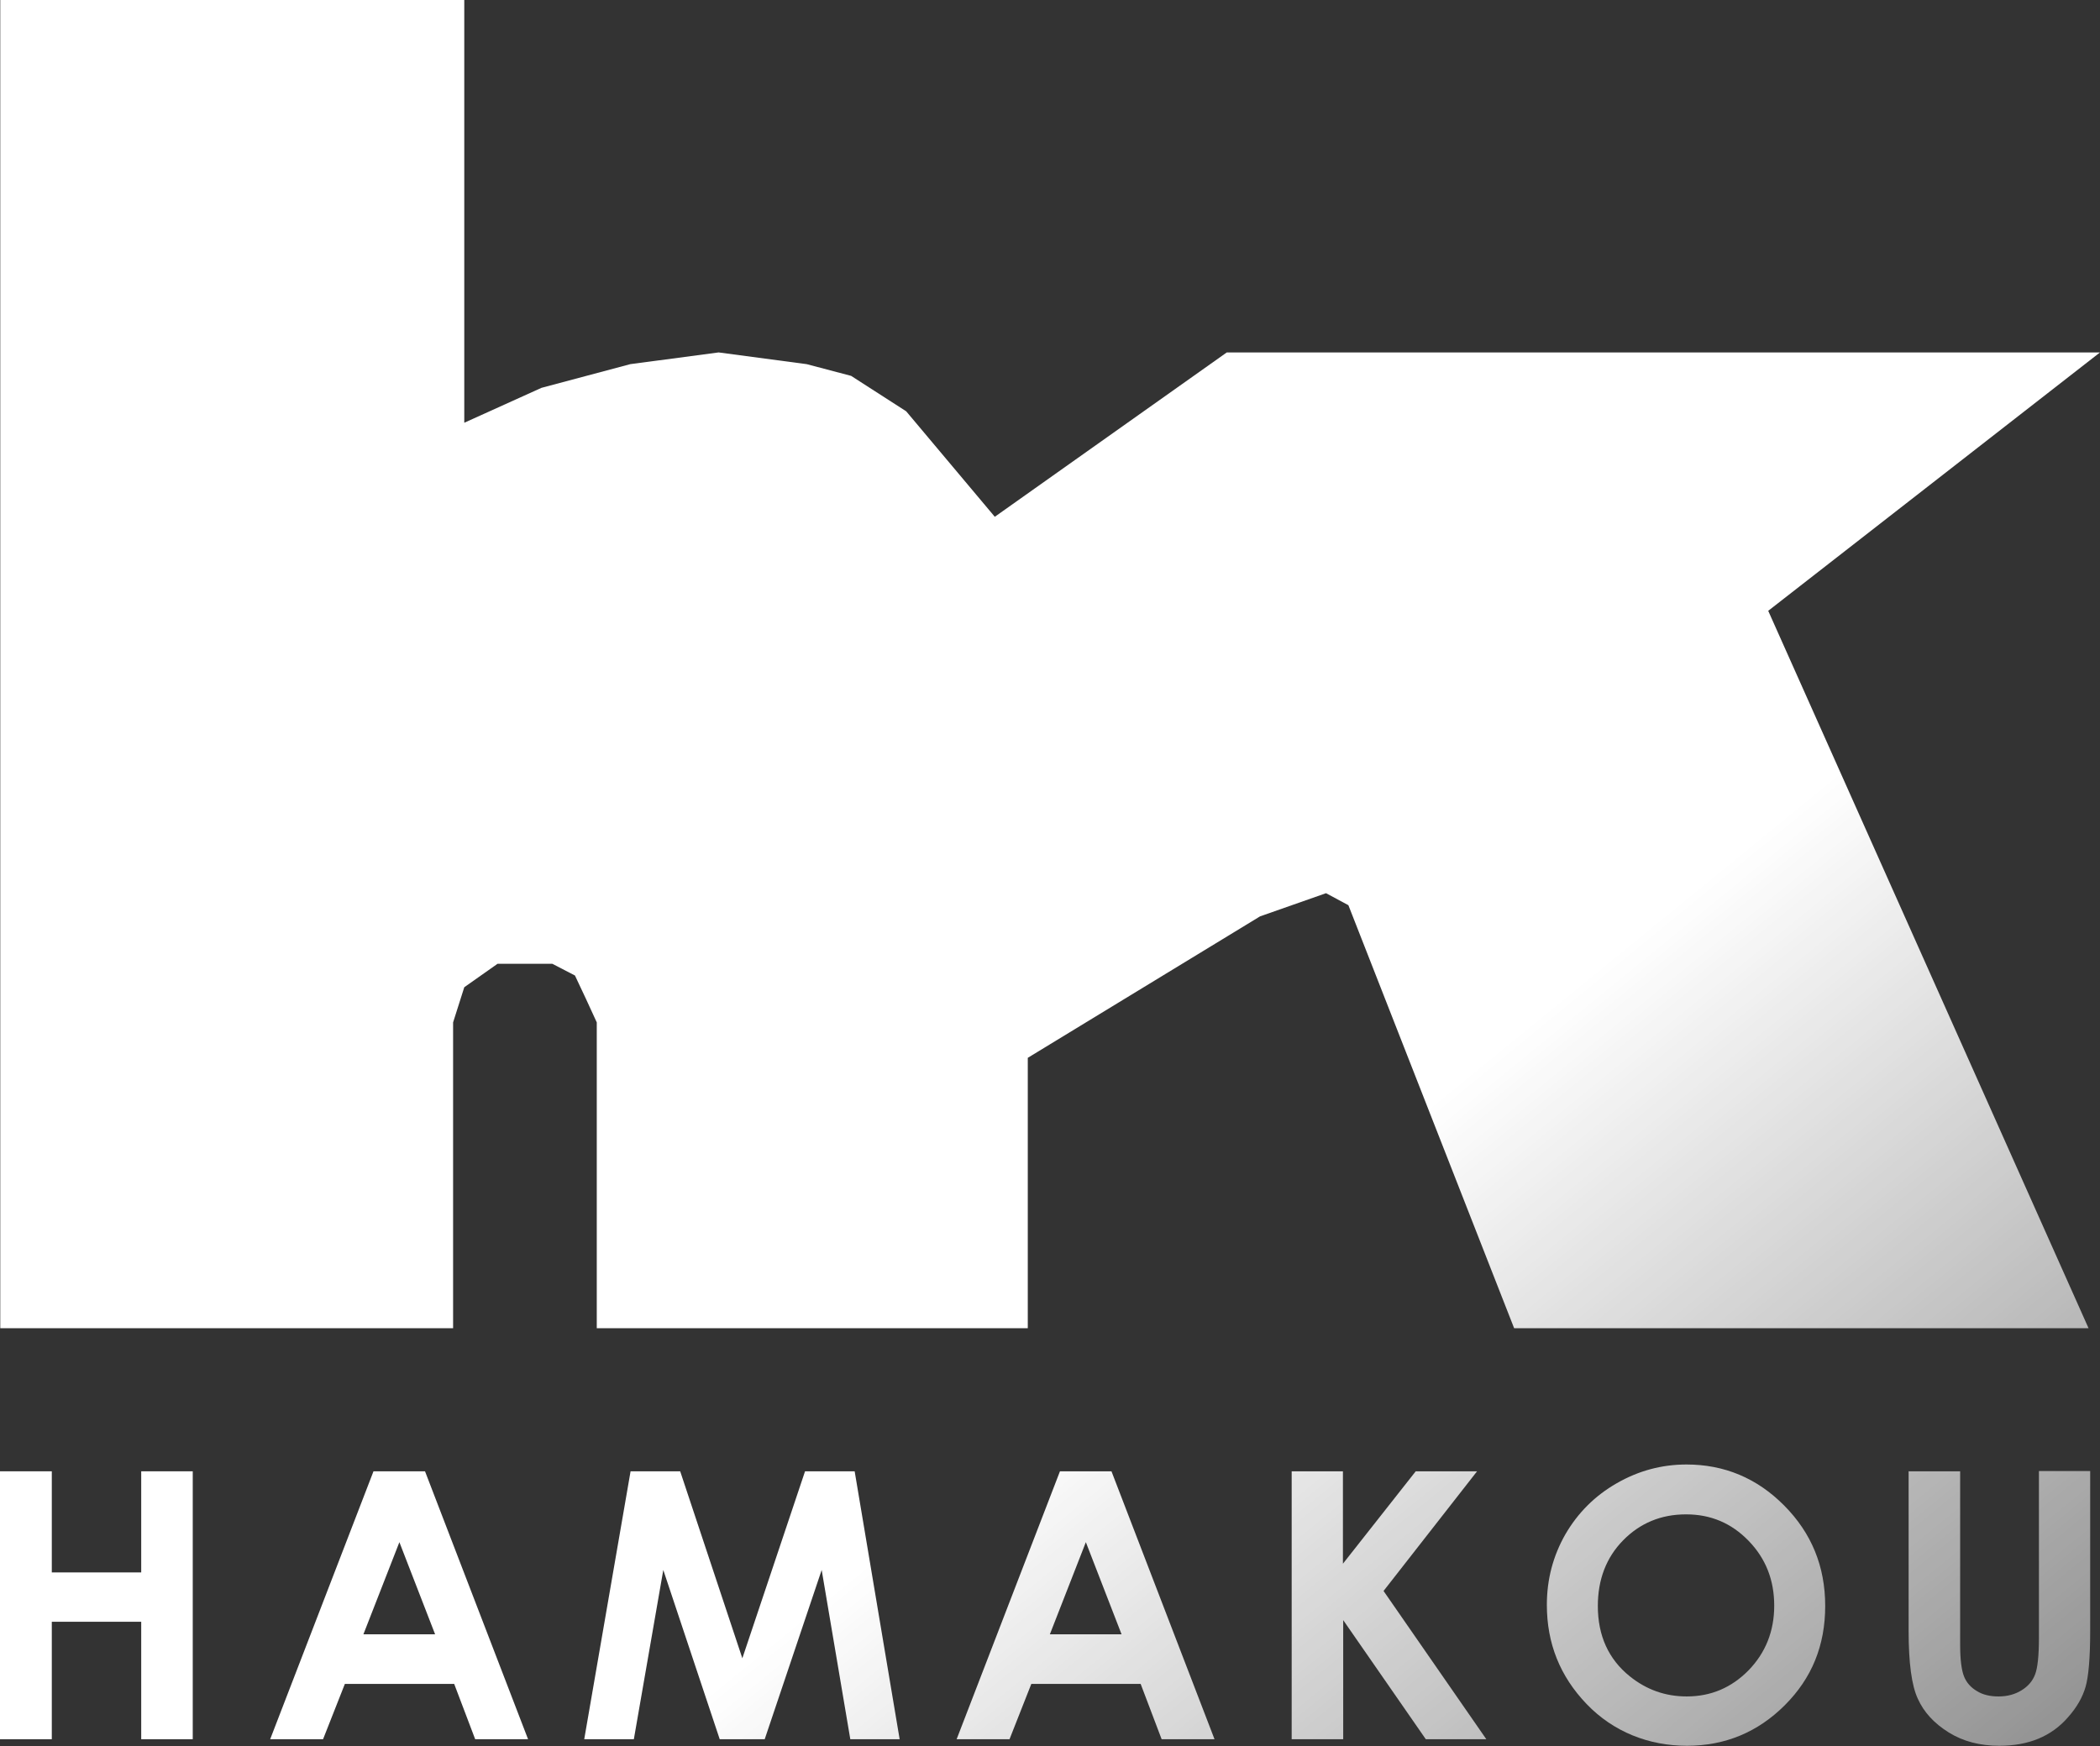
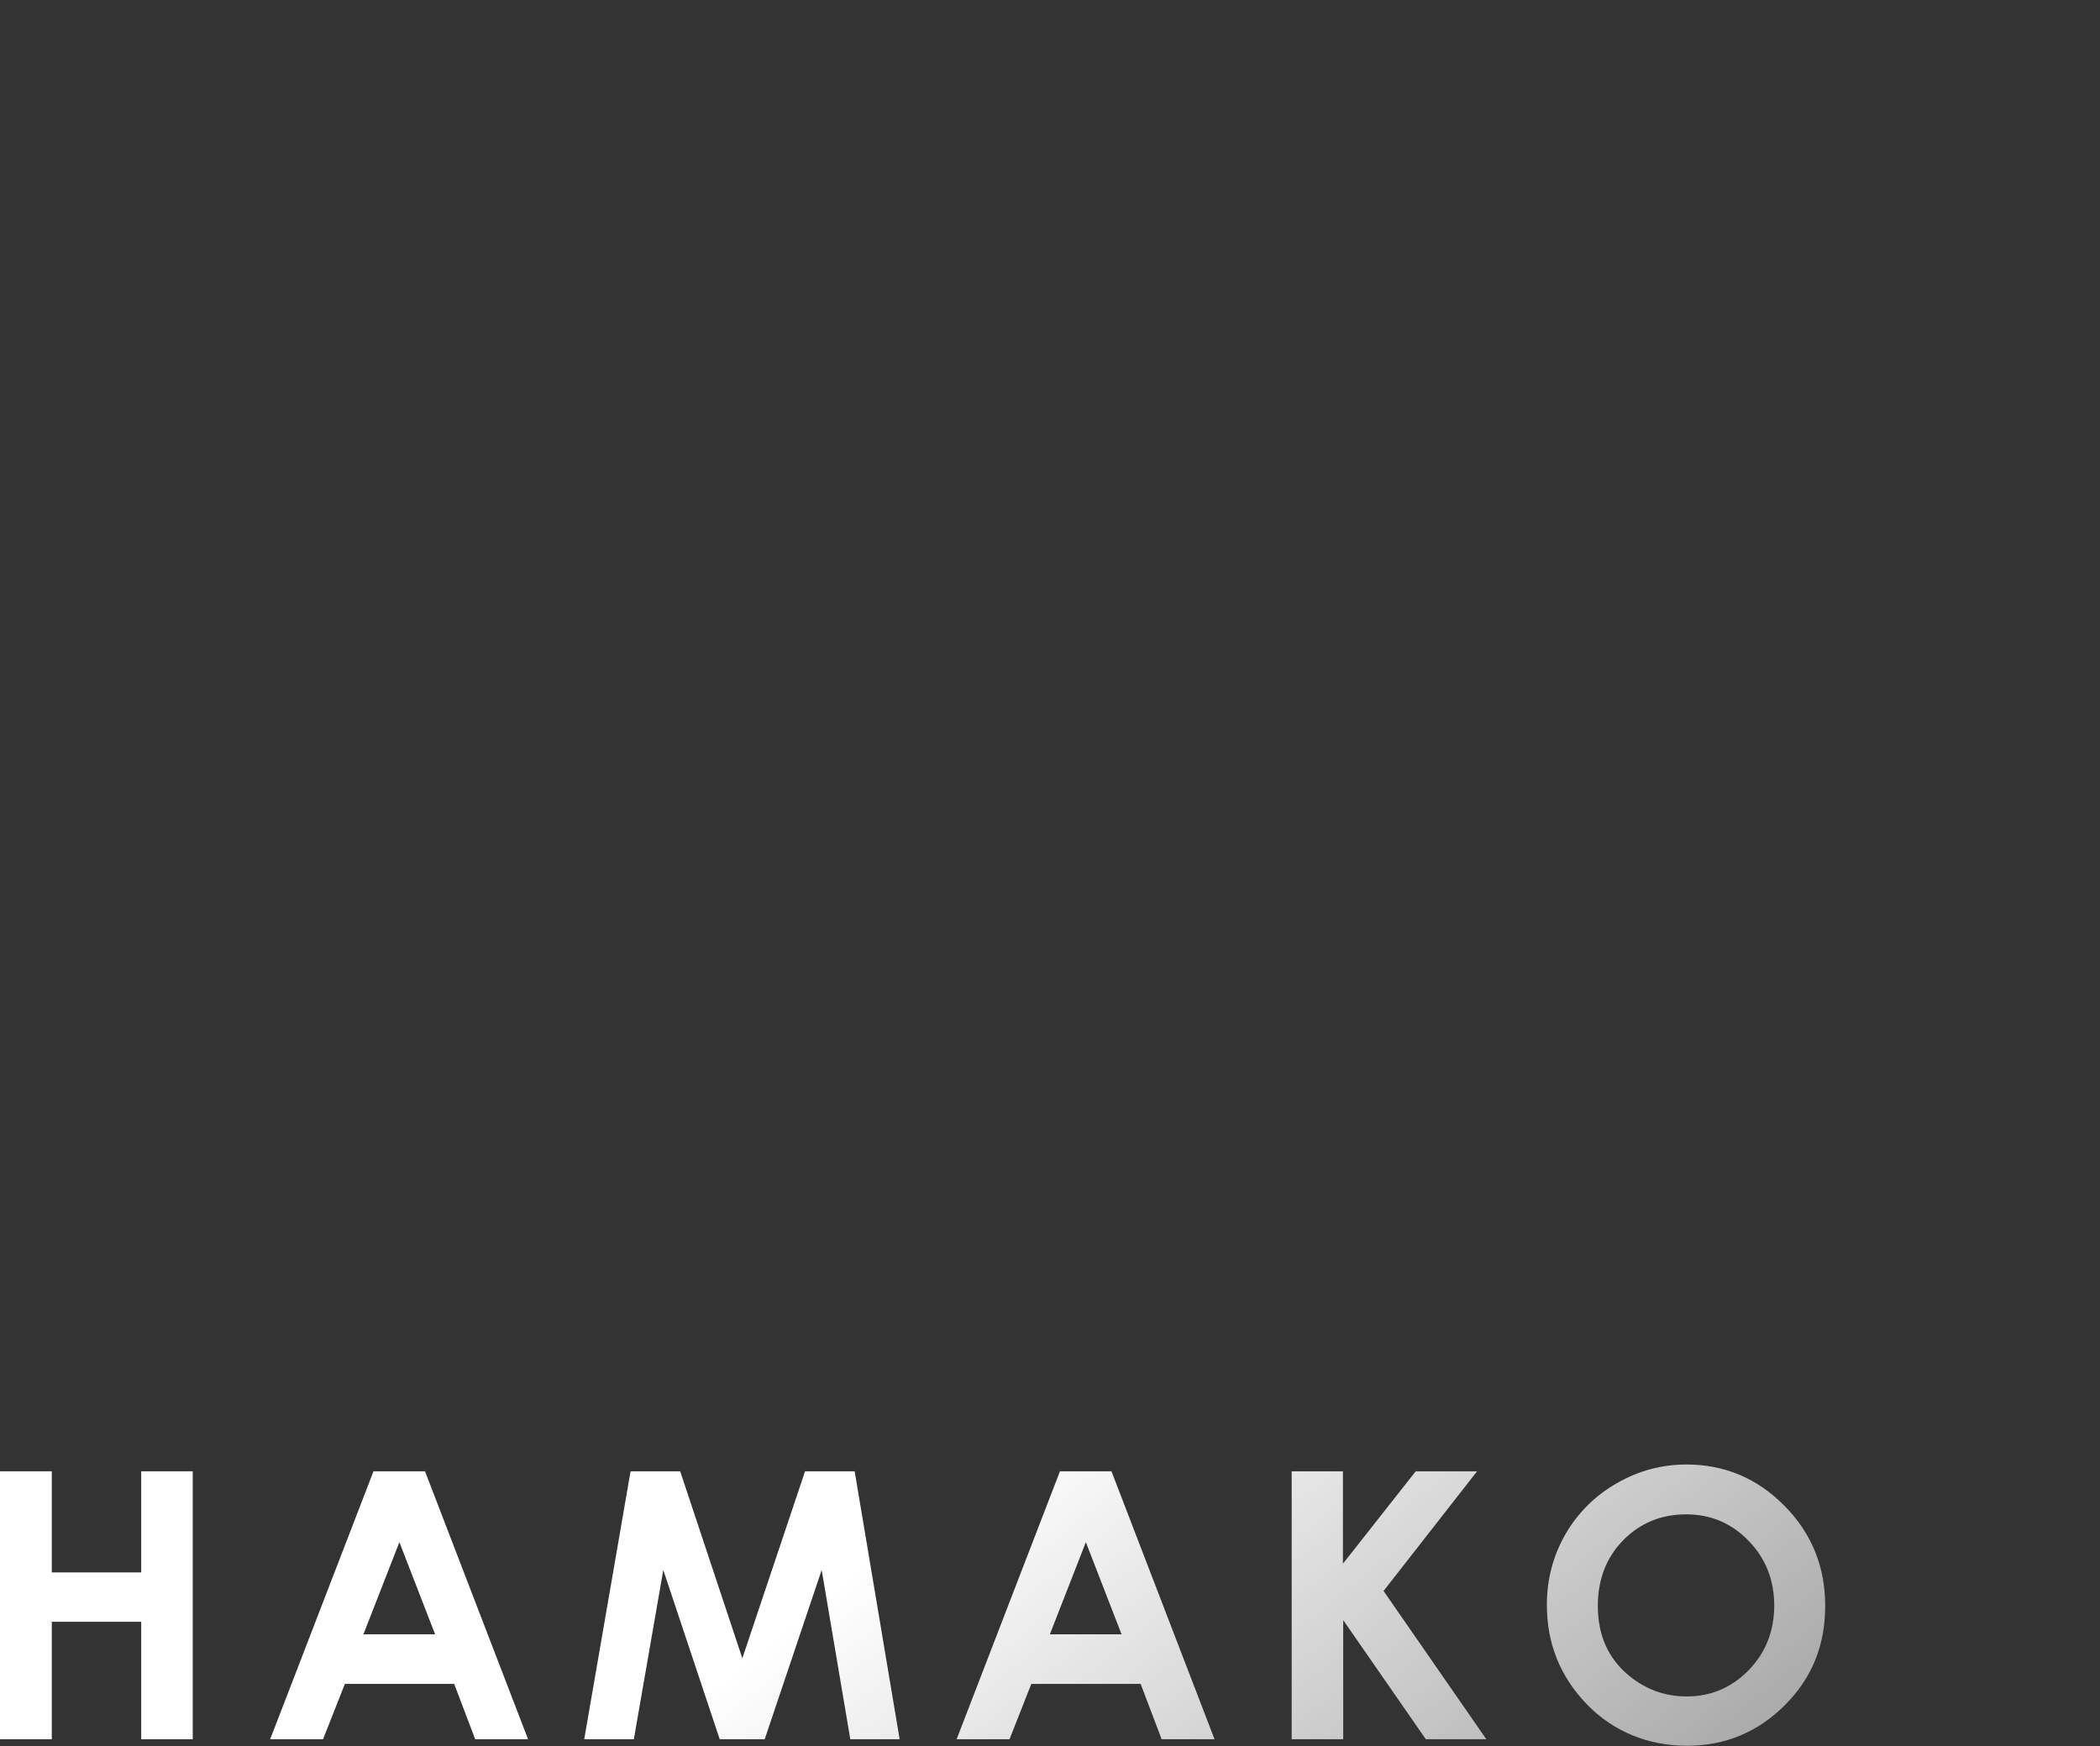
<svg xmlns="http://www.w3.org/2000/svg" xmlns:xlink="http://www.w3.org/1999/xlink" data-name="レイヤー 2" viewBox="0 0 77.03 64.06">
  <rect x="0" y="0" width="77.03" height="64.06" fill="#333333" stroke="none" />
  <defs>
    <linearGradient id="a" data-name="名称未設定グラデーション 10" x1="48.84" y1="43.48" x2="87.68" y2="91.05" gradientUnits="userSpaceOnUse">
      <stop offset="0" stop-color="#fff" />
      <stop offset="1" stop-color="#fff" stop-opacity="0" />
    </linearGradient>
    <linearGradient id="b" data-name="名称未設定グラデーション 10" x1="14.1" y1="71.84" x2="52.93" y2="119.41" xlink:href="#a" />
    <linearGradient id="c" data-name="名称未設定グラデーション 10" x1="19.62" y1="67.33" x2="58.46" y2="114.9" xlink:href="#a" />
    <linearGradient id="d" data-name="名称未設定グラデーション 10" x1="27.82" y1="60.64" x2="66.65" y2="108.21" xlink:href="#a" />
    <linearGradient id="e" data-name="名称未設定グラデーション 10" x1="34.74" y1="54.99" x2="73.57" y2="102.56" xlink:href="#a" />
    <linearGradient id="f" data-name="名称未設定グラデーション 10" x1="42.45" y1="48.69" x2="81.28" y2="96.26" xlink:href="#a" />
    <linearGradient id="g" data-name="名称未設定グラデーション 10" x1="49.09" y1="43.28" x2="87.92" y2="90.85" xlink:href="#a" />
    <linearGradient id="h" data-name="名称未設定グラデーション 10" x1="56.43" y1="37.29" x2="95.26" y2="84.86" xlink:href="#a" />
  </defs>
  <g data-name="レイヤー 1">
-     <path fill="url(#a)" fill-rule="evenodd" d="M.01 0h17.02v15.51l2.83-1.28 3.26-.87 3.24-.43 3.23.43 1.63.43 2.02 1.3 3.25 3.87L45 12.93h32.03l-12.17 9.48 11.75 26.32H55.54l-6.08-15.52-.82-.44-2.42.85-8.52 5.19v9.92H21.89V37.51l-.4-.87-.4-.85-.83-.43h-2.01l-1.22.86-.41 1.29v11.22H.01V0z" />
    <path d="M0 53.98h1.9v3.71h3.28v-3.71h1.89v9.83H5.18V59.5H1.9v4.31H0v-9.83z" fill="url(#b)" />
    <path d="M13.69 53.98h1.9l3.78 9.83h-1.94l-.77-2.03h-4.01l-.8 2.03H9.91l3.79-9.83zm.96 2.6l-1.32 3.38h2.63l-1.31-3.38z" fill="url(#c)" />
    <path d="M23.13 53.98h1.82l2.28 6.86 2.3-6.86h1.82L33 63.81h-1.81l-1.05-6.21-2.09 6.21H26.4l-2.07-6.21-1.08 6.21h-1.82l1.7-9.83z" fill="url(#d)" />
    <path d="M38.87 53.98h1.9l3.78 9.83h-1.94l-.77-2.03h-4.01l-.8 2.03h-1.94l3.79-9.83zm.96 2.6l-1.32 3.38h2.63l-1.31-3.38z" fill="url(#e)" />
    <path d="M47.37 53.98h1.89v3.39l2.67-3.39h2.25l-3.43 4.39 3.77 5.44H52.3l-3.03-4.37v4.37h-1.89v-9.83z" fill="url(#f)" />
    <path d="M61.86 53.73c1.39 0 2.59.5 3.59 1.51s1.5 2.23 1.5 3.68-.49 2.65-1.48 3.64c-.99.99-2.19 1.49-3.59 1.49s-2.7-.51-3.68-1.53-1.46-2.23-1.46-3.64c0-.94.23-1.8.68-2.59.46-.79 1.08-1.41 1.88-1.87s1.65-.69 2.57-.69zm-.02 1.83c-.91 0-1.68.32-2.3.95-.62.63-.93 1.44-.93 2.41 0 1.09.39 1.95 1.17 2.58.61.49 1.3.74 2.09.74.89 0 1.64-.32 2.27-.96.62-.64.94-1.43.94-2.37s-.31-1.73-.94-2.38c-.63-.65-1.39-.97-2.29-.97z" fill="url(#g)" />
-     <path d="M70.02 53.98h1.88v6.36c0 .55.05.93.14 1.16s.25.41.47.54c.22.14.49.2.8.2.33 0 .61-.08.85-.23.24-.15.4-.34.49-.58.09-.23.14-.68.14-1.34v-6.12h1.88v5.86c0 .99-.06 1.68-.17 2.06-.11.38-.32.75-.64 1.11-.31.36-.68.62-1.09.79-.41.17-.89.26-1.43.26-.71 0-1.33-.16-1.86-.49s-.91-.74-1.13-1.23c-.23-.49-.34-1.32-.34-2.5v-5.86z" fill="url(#h)" />
  </g>
</svg>